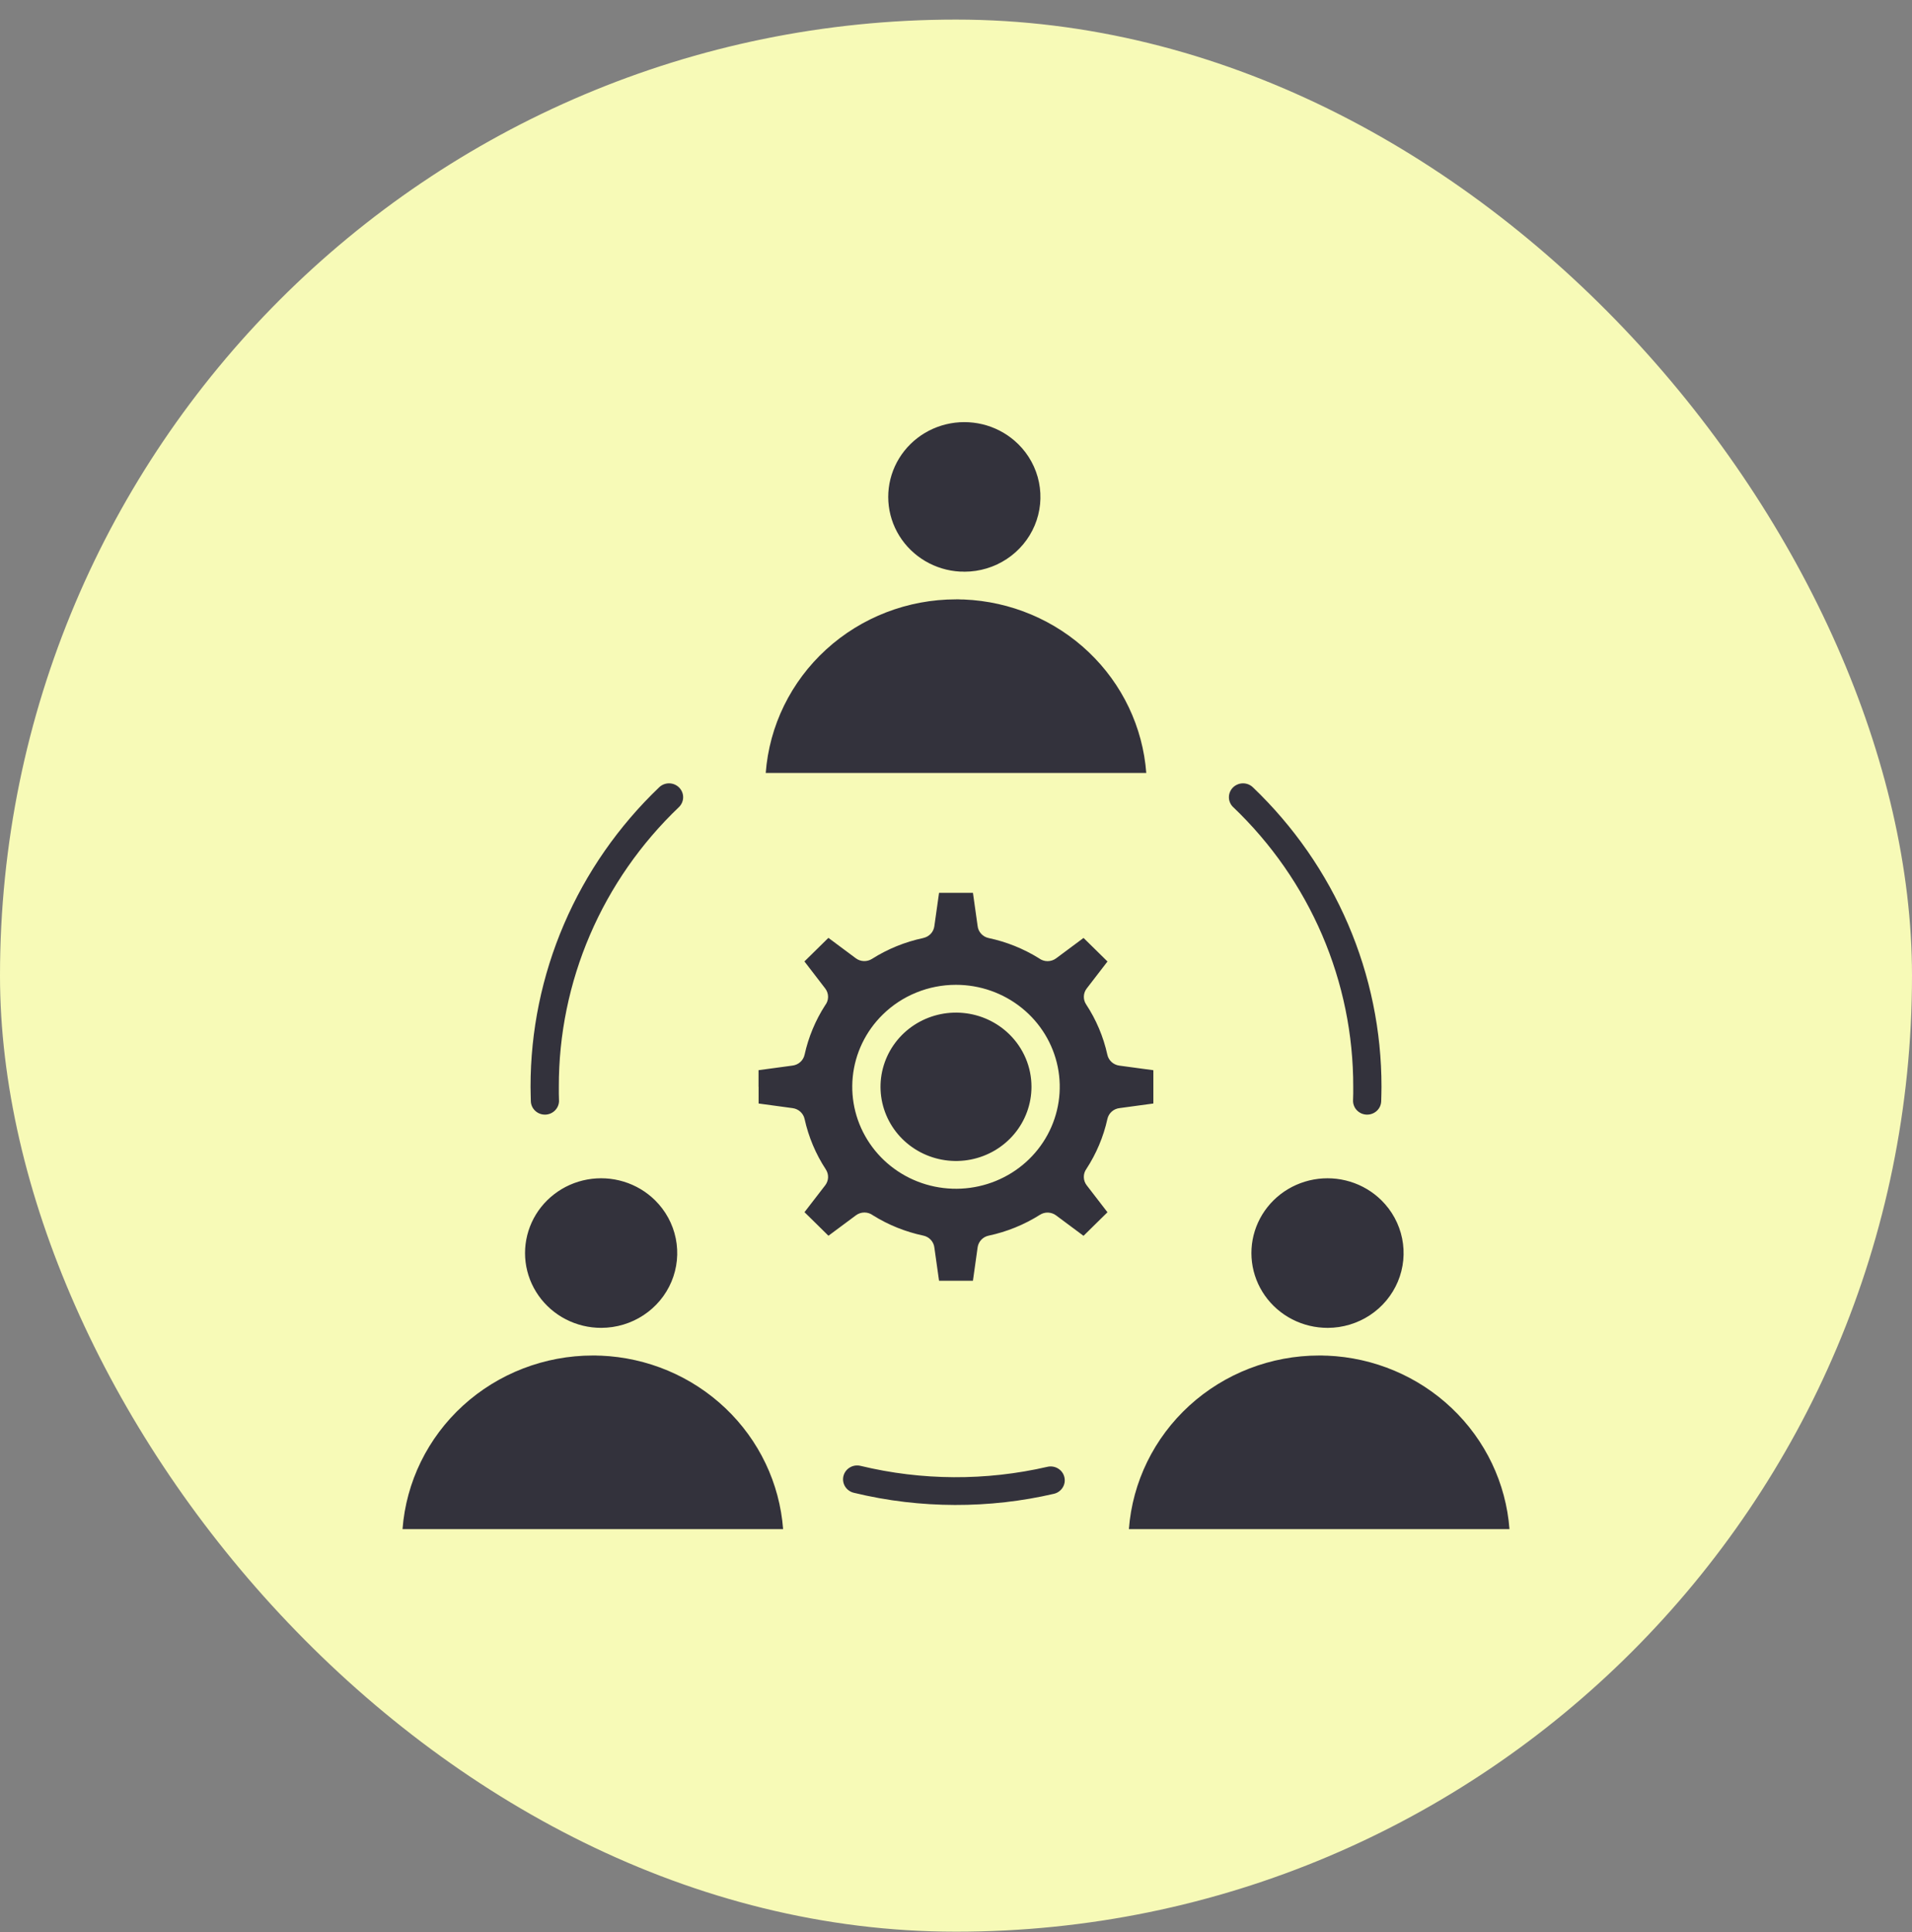
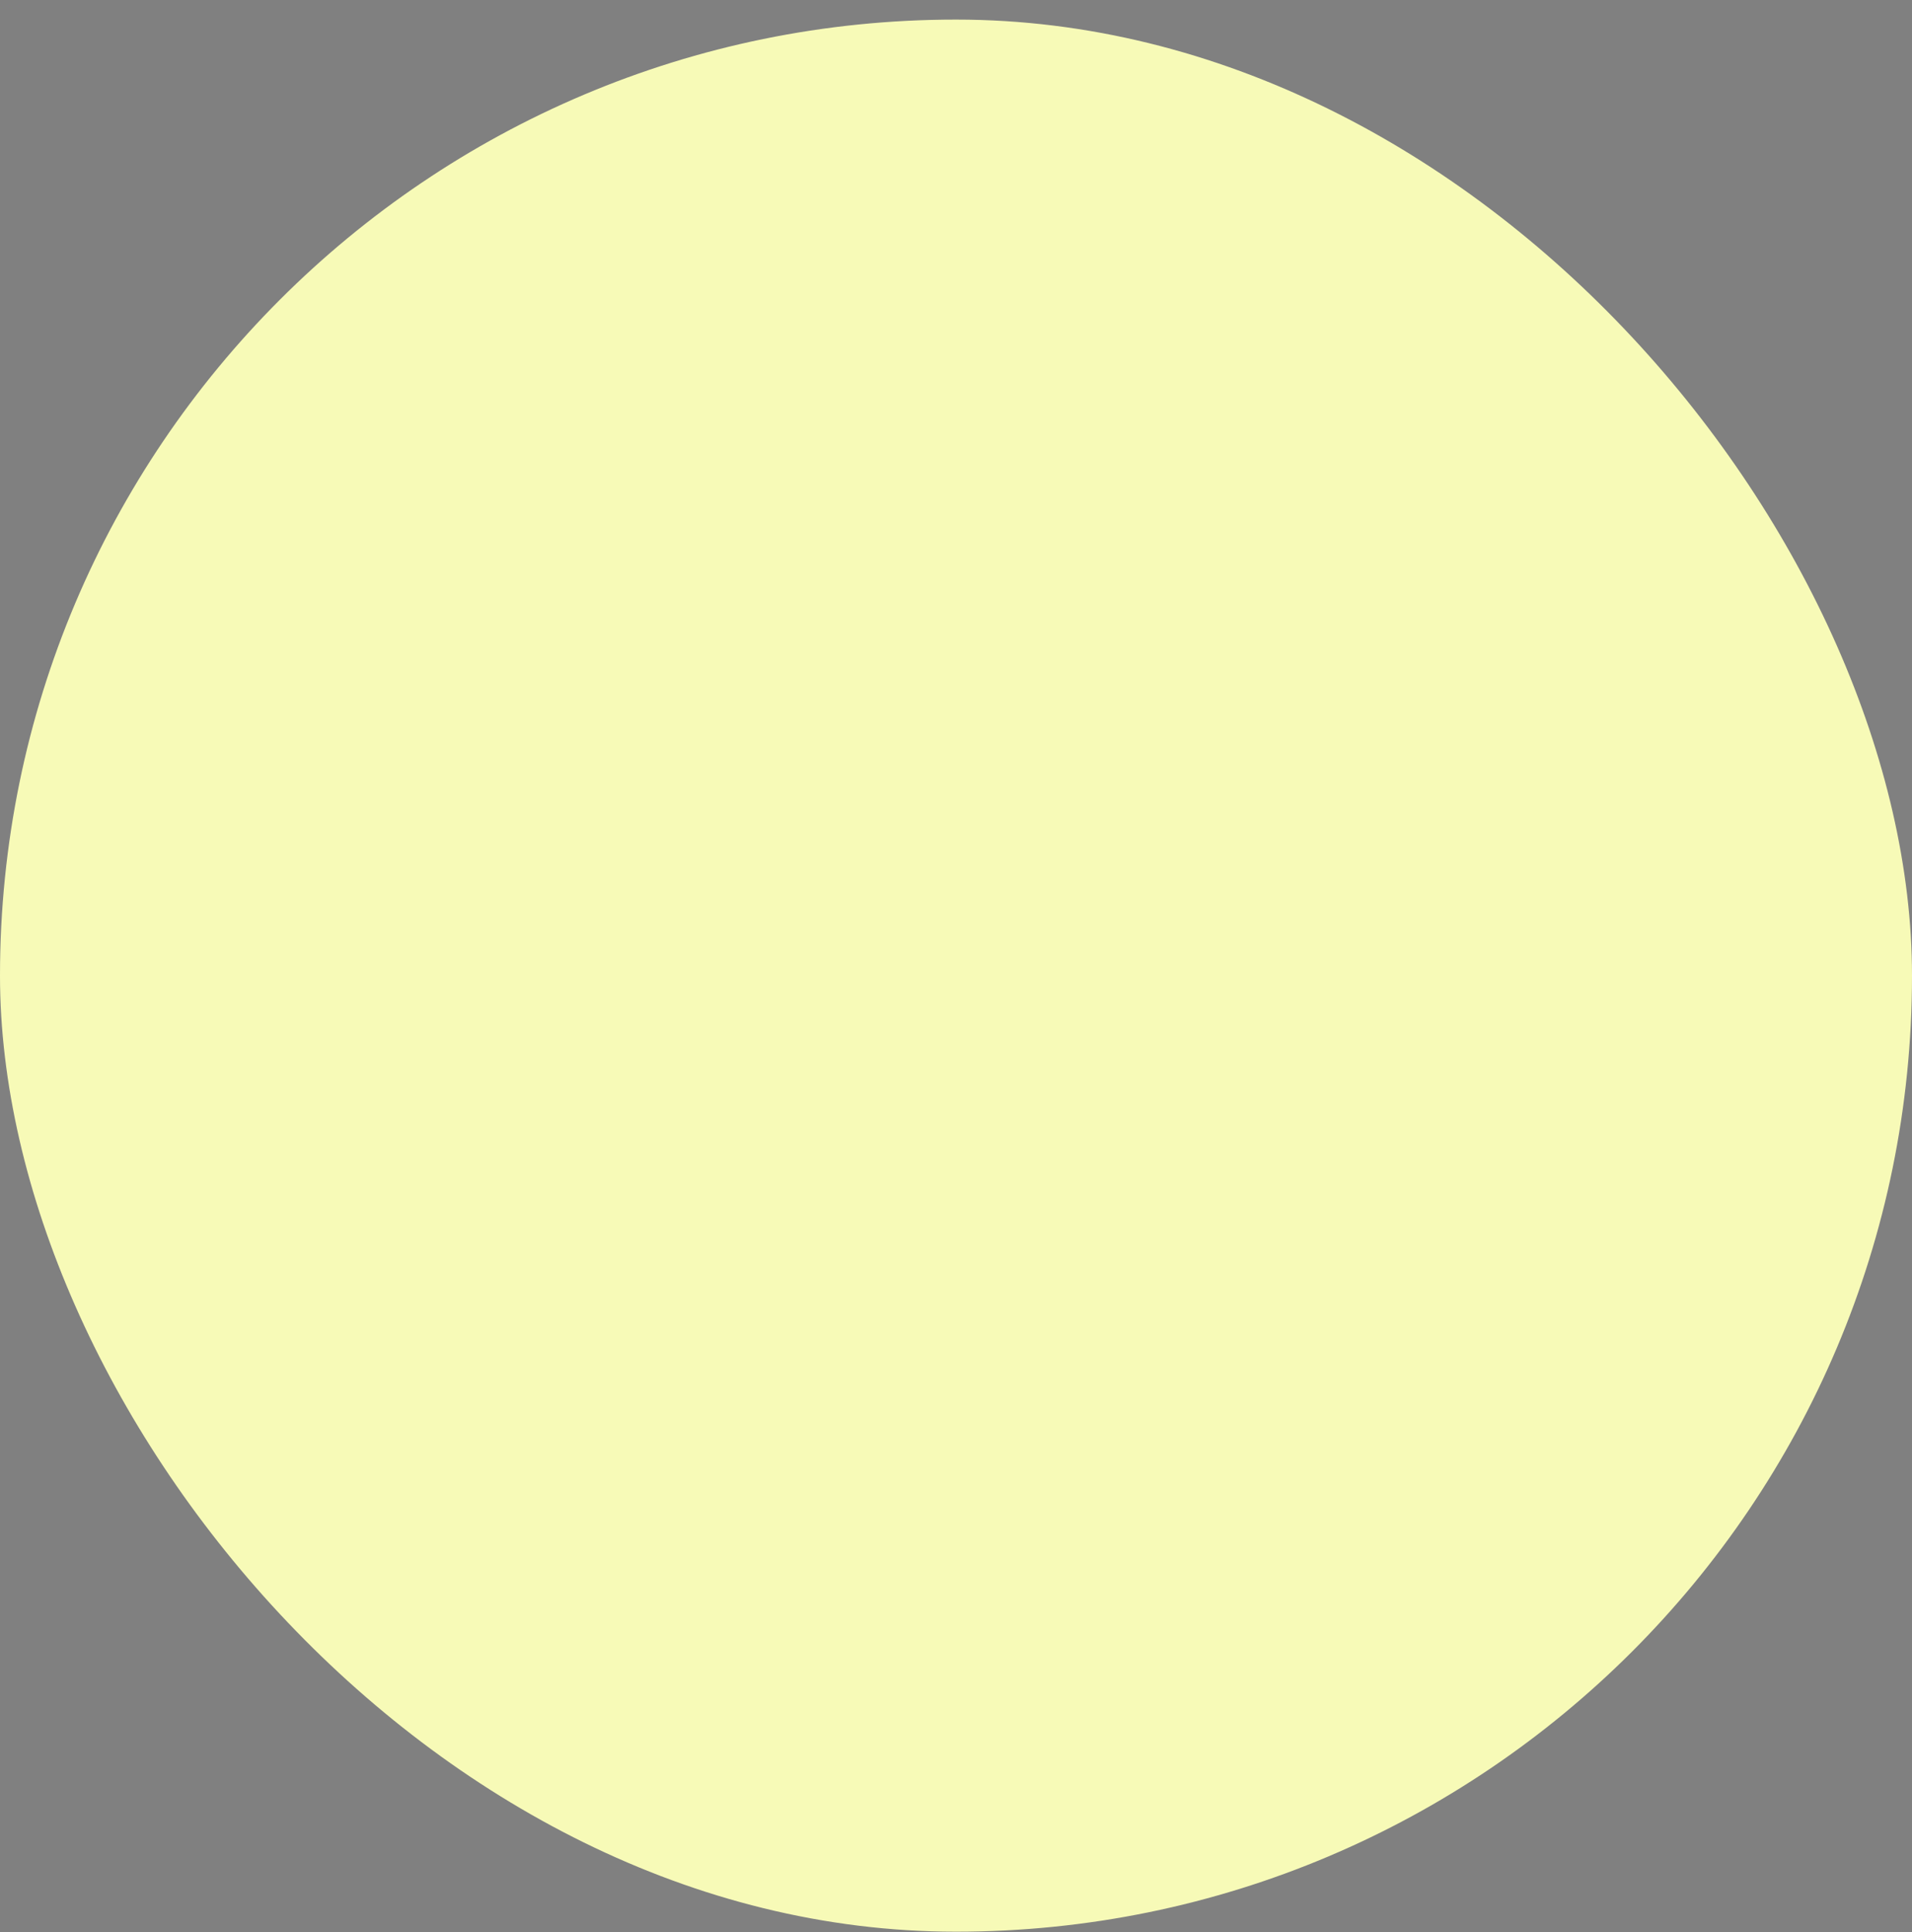
<svg xmlns="http://www.w3.org/2000/svg" width="95" height="96" viewBox="0 0 95 96" fill="none">
  <rect x="0" y="0" width="95" height="96" fill="#808080" stroke="none" />
  <rect y="0.973" width="95" height="95" rx="47.5" fill="#F7FAB7" />
-   <path fill-rule="evenodd" clip-rule="evenodd" d="M27.775 54.669C27.781 54.851 27.712 55.029 27.585 55.161C27.458 55.294 27.283 55.373 27.097 55.378C26.912 55.384 26.731 55.317 26.596 55.192C26.46 55.067 26.381 54.894 26.375 54.712C26.375 54.603 26.369 54.484 26.367 54.355C26.363 54.133 26.361 54.014 26.361 53.996C26.359 51.221 26.924 48.475 28.022 45.919C29.119 43.363 30.728 41.049 32.752 39.115C32.885 38.987 33.064 38.917 33.25 38.919C33.436 38.922 33.614 38.996 33.743 39.127C33.873 39.258 33.945 39.434 33.943 39.617C33.94 39.8 33.864 39.974 33.731 40.102C31.84 41.907 30.337 44.066 29.312 46.453C28.287 48.84 27.761 51.405 27.766 53.996C27.766 54.209 27.766 54.322 27.766 54.333C27.766 54.435 27.77 54.546 27.774 54.669H27.775ZM52.038 72.877C52.128 72.855 52.221 72.852 52.313 72.866C52.404 72.88 52.492 72.912 52.57 72.96C52.649 73.008 52.718 73.07 52.772 73.144C52.826 73.218 52.864 73.302 52.885 73.391C52.906 73.479 52.909 73.571 52.894 73.661C52.879 73.75 52.845 73.836 52.796 73.913C52.747 73.99 52.683 74.057 52.607 74.109C52.532 74.162 52.446 74.199 52.356 74.219C51.562 74.403 50.759 74.541 49.95 74.633C48.285 74.822 46.603 74.817 44.939 74.62C44.091 74.519 43.251 74.367 42.422 74.166C42.332 74.144 42.248 74.106 42.174 74.052C42.1 73.999 42.037 73.931 41.989 73.854C41.893 73.697 41.864 73.51 41.908 73.333C41.953 73.155 42.067 73.002 42.226 72.908C42.385 72.813 42.576 72.785 42.757 72.829C45.803 73.564 48.983 73.58 52.038 72.877ZM50.152 51.389C49.538 50.786 48.731 50.411 47.868 50.328C47.004 50.244 46.138 50.457 45.416 50.931C44.695 51.405 44.163 52.11 43.911 52.926C43.659 53.742 43.703 54.618 44.035 55.406C44.367 56.194 44.967 56.844 45.732 57.246C46.497 57.648 47.381 57.777 48.231 57.611C49.083 57.444 49.849 56.993 50.399 56.334C50.949 55.675 51.25 54.849 51.25 53.996C51.251 53.512 51.154 53.032 50.966 52.585C50.777 52.138 50.501 51.731 50.152 51.389ZM47.5 48.929C48.693 48.929 49.848 49.336 50.77 50.08C51.692 50.823 52.323 51.858 52.556 53.008C52.788 54.157 52.608 55.35 52.046 56.384C51.484 57.418 50.574 58.228 49.472 58.676C48.371 59.125 47.145 59.184 46.003 58.844C44.862 58.504 43.876 57.785 43.214 56.81C42.551 55.836 42.253 54.666 42.37 53.499C42.487 52.333 43.011 51.242 43.855 50.413C44.333 49.942 44.901 49.568 45.527 49.314C46.152 49.059 46.823 48.928 47.5 48.929ZM45.875 46.602C46.015 46.572 46.143 46.501 46.242 46.398C46.34 46.294 46.403 46.164 46.423 46.024L46.658 44.359H47.5H48.342L48.573 45.999C48.587 46.145 48.649 46.282 48.748 46.391C48.847 46.501 48.98 46.576 49.125 46.606C50.011 46.794 50.856 47.134 51.623 47.611C51.744 47.702 51.893 47.753 52.046 47.754C52.199 47.754 52.349 47.706 52.471 47.616L53.837 46.6L54.432 47.184L55.027 47.77L53.994 49.112C53.907 49.224 53.858 49.36 53.853 49.501C53.847 49.642 53.886 49.781 53.964 49.899C54.467 50.664 54.825 51.512 55.02 52.402C55.05 52.541 55.123 52.666 55.228 52.763C55.333 52.859 55.465 52.922 55.608 52.942L57.306 53.172V54.826L55.639 55.053C55.491 55.067 55.351 55.127 55.24 55.225C55.129 55.323 55.052 55.453 55.022 55.596C54.827 56.478 54.473 57.319 53.977 58.078C53.892 58.197 53.848 58.34 53.851 58.485C53.854 58.63 53.903 58.771 53.992 58.887L55.026 60.229L54.431 60.814L53.836 61.4L52.47 60.383C52.356 60.299 52.218 60.251 52.075 60.245C51.932 60.24 51.791 60.278 51.671 60.355C50.892 60.847 50.029 61.198 49.124 61.391C48.983 61.42 48.855 61.491 48.757 61.594C48.659 61.698 48.596 61.828 48.575 61.968L48.341 63.633H46.658L46.427 61.996C46.413 61.85 46.351 61.713 46.252 61.603C46.152 61.494 46.02 61.419 45.875 61.389C44.989 61.201 44.143 60.861 43.377 60.384C43.256 60.292 43.107 60.242 42.954 60.241C42.8 60.24 42.651 60.289 42.529 60.38L41.162 61.396L40.568 60.81L39.972 60.225L41.006 58.884C41.091 58.771 41.139 58.636 41.144 58.495C41.148 58.355 41.108 58.217 41.031 58.099C40.53 57.334 40.173 56.486 39.977 55.596C39.947 55.458 39.874 55.332 39.769 55.236C39.664 55.139 39.531 55.077 39.389 55.057L37.692 54.826V53.998H37.689V53.17L39.359 52.944C39.507 52.929 39.647 52.869 39.758 52.771C39.869 52.673 39.946 52.544 39.977 52.4C40.168 51.53 40.514 50.699 40.998 49.946C41.092 49.827 41.143 49.68 41.144 49.53C41.145 49.379 41.095 49.232 41.003 49.112L39.969 47.767L40.565 47.181L41.16 46.596L42.525 47.612C42.639 47.697 42.777 47.745 42.92 47.75C43.063 47.755 43.204 47.717 43.325 47.641C44.103 47.148 44.966 46.797 45.871 46.605L45.875 46.602ZM50.587 22.061C50.154 21.635 49.622 21.319 49.037 21.14C48.452 20.962 47.831 20.925 47.229 21.034C46.627 21.143 46.06 21.394 45.578 21.766C45.097 22.138 44.714 22.619 44.463 23.169C44.213 23.718 44.102 24.319 44.14 24.92C44.178 25.521 44.364 26.103 44.682 26.618C45 27.132 45.441 27.563 45.965 27.873C46.49 28.184 47.084 28.364 47.696 28.398C47.772 28.398 47.849 28.398 47.926 28.404C48.673 28.402 49.402 28.183 50.022 27.773C50.642 27.364 51.125 26.784 51.41 26.105C51.695 25.427 51.769 24.68 51.622 23.961C51.476 23.241 51.116 22.58 50.588 22.061H50.587ZM47.892 29.785C47.807 29.785 47.723 29.785 47.64 29.778H47.5C45.107 29.778 42.803 30.667 41.05 32.267C39.296 33.867 38.223 36.059 38.046 38.404H56.954C56.782 36.125 55.764 33.988 54.093 32.399C52.422 30.81 50.215 29.88 47.892 29.785ZM32.542 59.629C32.109 59.203 31.577 58.887 30.992 58.708C30.407 58.529 29.787 58.493 29.185 58.601C28.582 58.71 28.016 58.961 27.534 59.333C27.052 59.704 26.669 60.185 26.419 60.734C26.168 61.284 26.057 61.884 26.094 62.485C26.132 63.086 26.318 63.669 26.636 64.183C26.953 64.698 27.393 65.129 27.918 65.44C28.443 65.75 29.036 65.931 29.648 65.966C29.725 65.966 29.802 65.969 29.88 65.972C30.626 65.97 31.356 65.751 31.976 65.341C32.596 64.932 33.079 64.352 33.364 63.673C33.648 62.995 33.722 62.248 33.576 61.529C33.43 60.809 33.07 60.148 32.542 59.629ZM29.848 67.353C29.762 67.353 29.678 67.353 29.593 67.346H29.454C27.062 67.347 24.758 68.236 23.004 69.835C21.251 71.435 20.178 73.628 20 75.973H38.91C38.737 73.694 37.719 71.557 36.048 69.968C34.377 68.379 32.171 67.448 29.848 67.353ZM68.632 59.629C68.199 59.204 67.668 58.888 67.083 58.709C66.498 58.53 65.878 58.493 65.275 58.602C64.673 58.711 64.106 58.962 63.624 59.333C63.143 59.705 62.76 60.186 62.509 60.735C62.258 61.285 62.147 61.885 62.185 62.486C62.223 63.087 62.408 63.67 62.726 64.184C63.044 64.699 63.484 65.13 64.009 65.441C64.534 65.751 65.127 65.931 65.739 65.966C65.816 65.966 65.894 65.97 65.971 65.973C66.718 65.971 67.447 65.751 68.067 65.342C68.687 64.933 69.169 64.352 69.454 63.674C69.739 62.995 69.813 62.249 69.666 61.529C69.52 60.809 69.16 60.148 68.632 59.629ZM65.938 67.353C65.853 67.353 65.768 67.353 65.684 67.346H65.546C63.153 67.346 60.849 68.235 59.095 69.835C57.341 71.435 56.268 73.628 56.09 75.973H75C74.828 73.694 73.809 71.557 72.138 69.968C70.468 68.379 68.261 67.448 65.938 67.353ZM61.272 40.102C61.206 40.039 61.153 39.964 61.117 39.88C61.08 39.797 61.061 39.708 61.06 39.617C61.059 39.527 61.076 39.437 61.11 39.353C61.144 39.269 61.195 39.192 61.259 39.127C61.324 39.062 61.4 39.011 61.485 38.975C61.569 38.939 61.66 38.92 61.752 38.919C61.845 38.918 61.936 38.935 62.022 38.968C62.107 39.002 62.185 39.052 62.251 39.115C64.275 41.049 65.883 43.363 66.981 45.919C68.079 48.475 68.643 51.221 68.641 53.996C68.641 54.014 68.641 54.133 68.636 54.354C68.636 54.482 68.63 54.603 68.627 54.712C68.624 54.802 68.603 54.891 68.566 54.974C68.528 55.056 68.474 55.13 68.407 55.192C68.34 55.254 68.261 55.302 68.175 55.334C68.089 55.366 67.998 55.381 67.906 55.378C67.814 55.375 67.723 55.355 67.639 55.318C67.556 55.28 67.48 55.227 67.417 55.161C67.354 55.096 67.305 55.018 67.273 54.934C67.24 54.849 67.225 54.759 67.228 54.669C67.232 54.546 67.235 54.434 67.237 54.332V53.996C67.242 51.405 66.717 48.84 65.692 46.453C64.668 44.067 63.165 41.907 61.274 40.102H61.272Z" fill="#33323C" />
</svg>